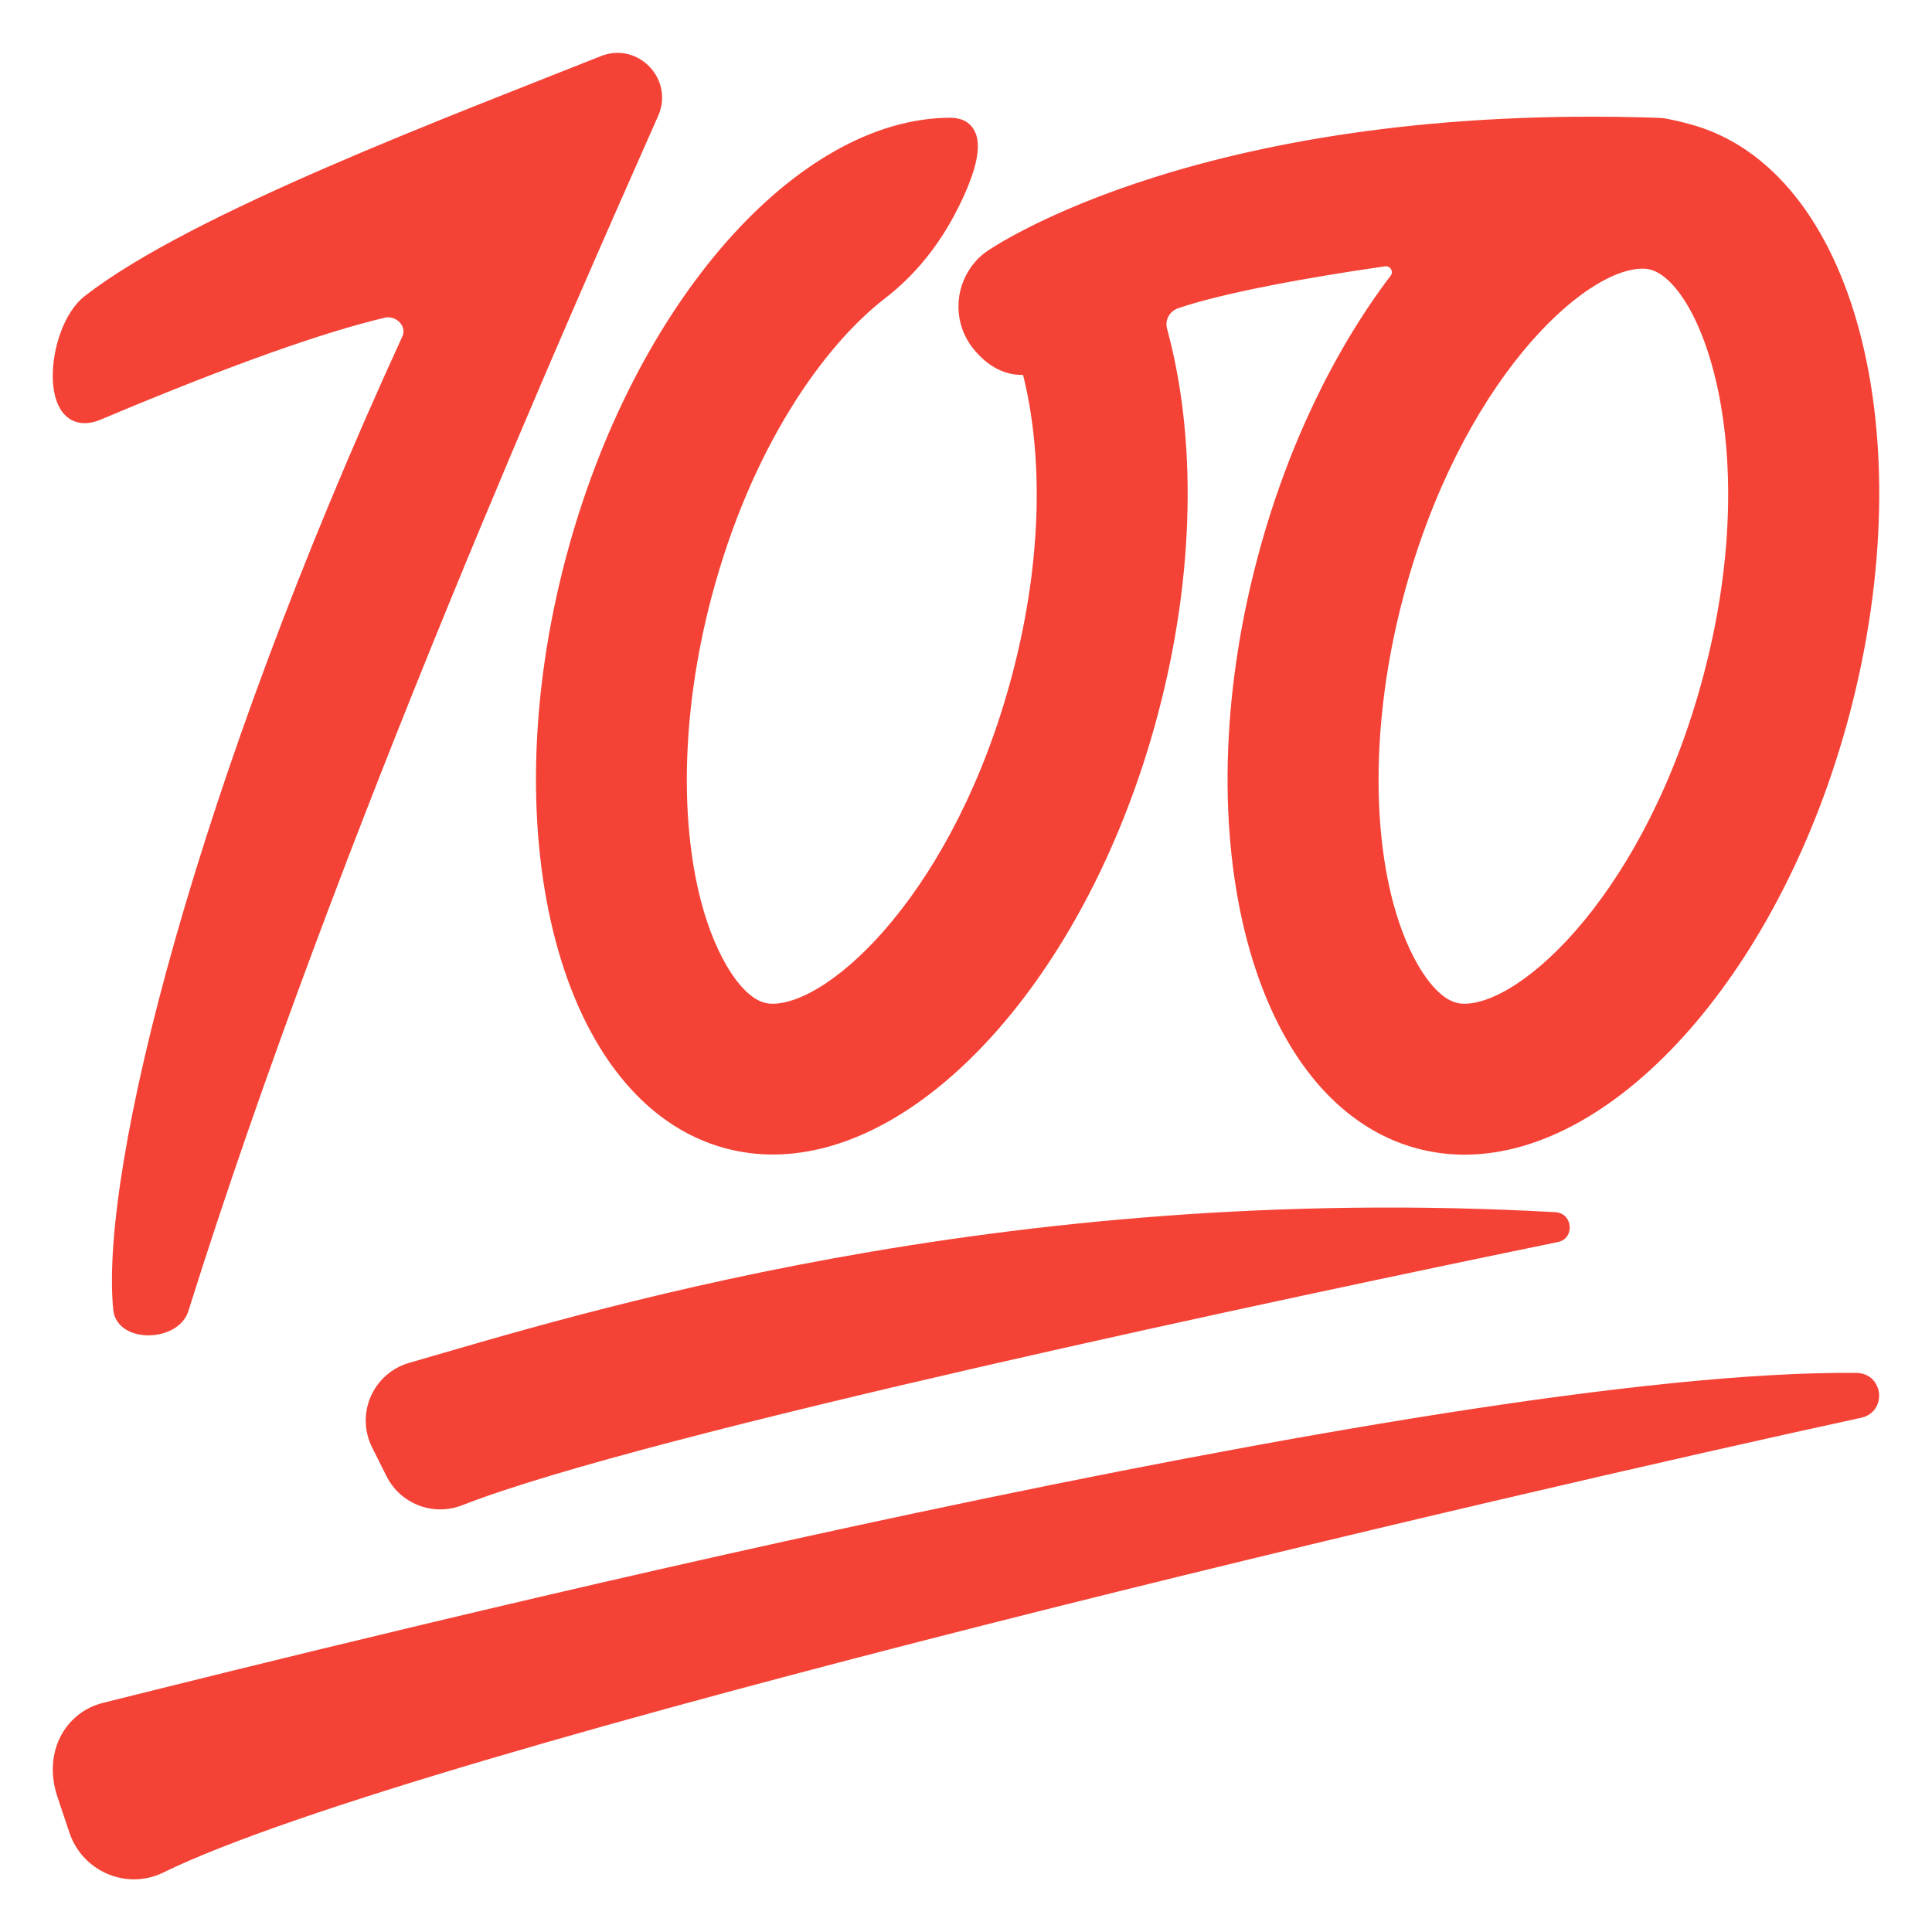
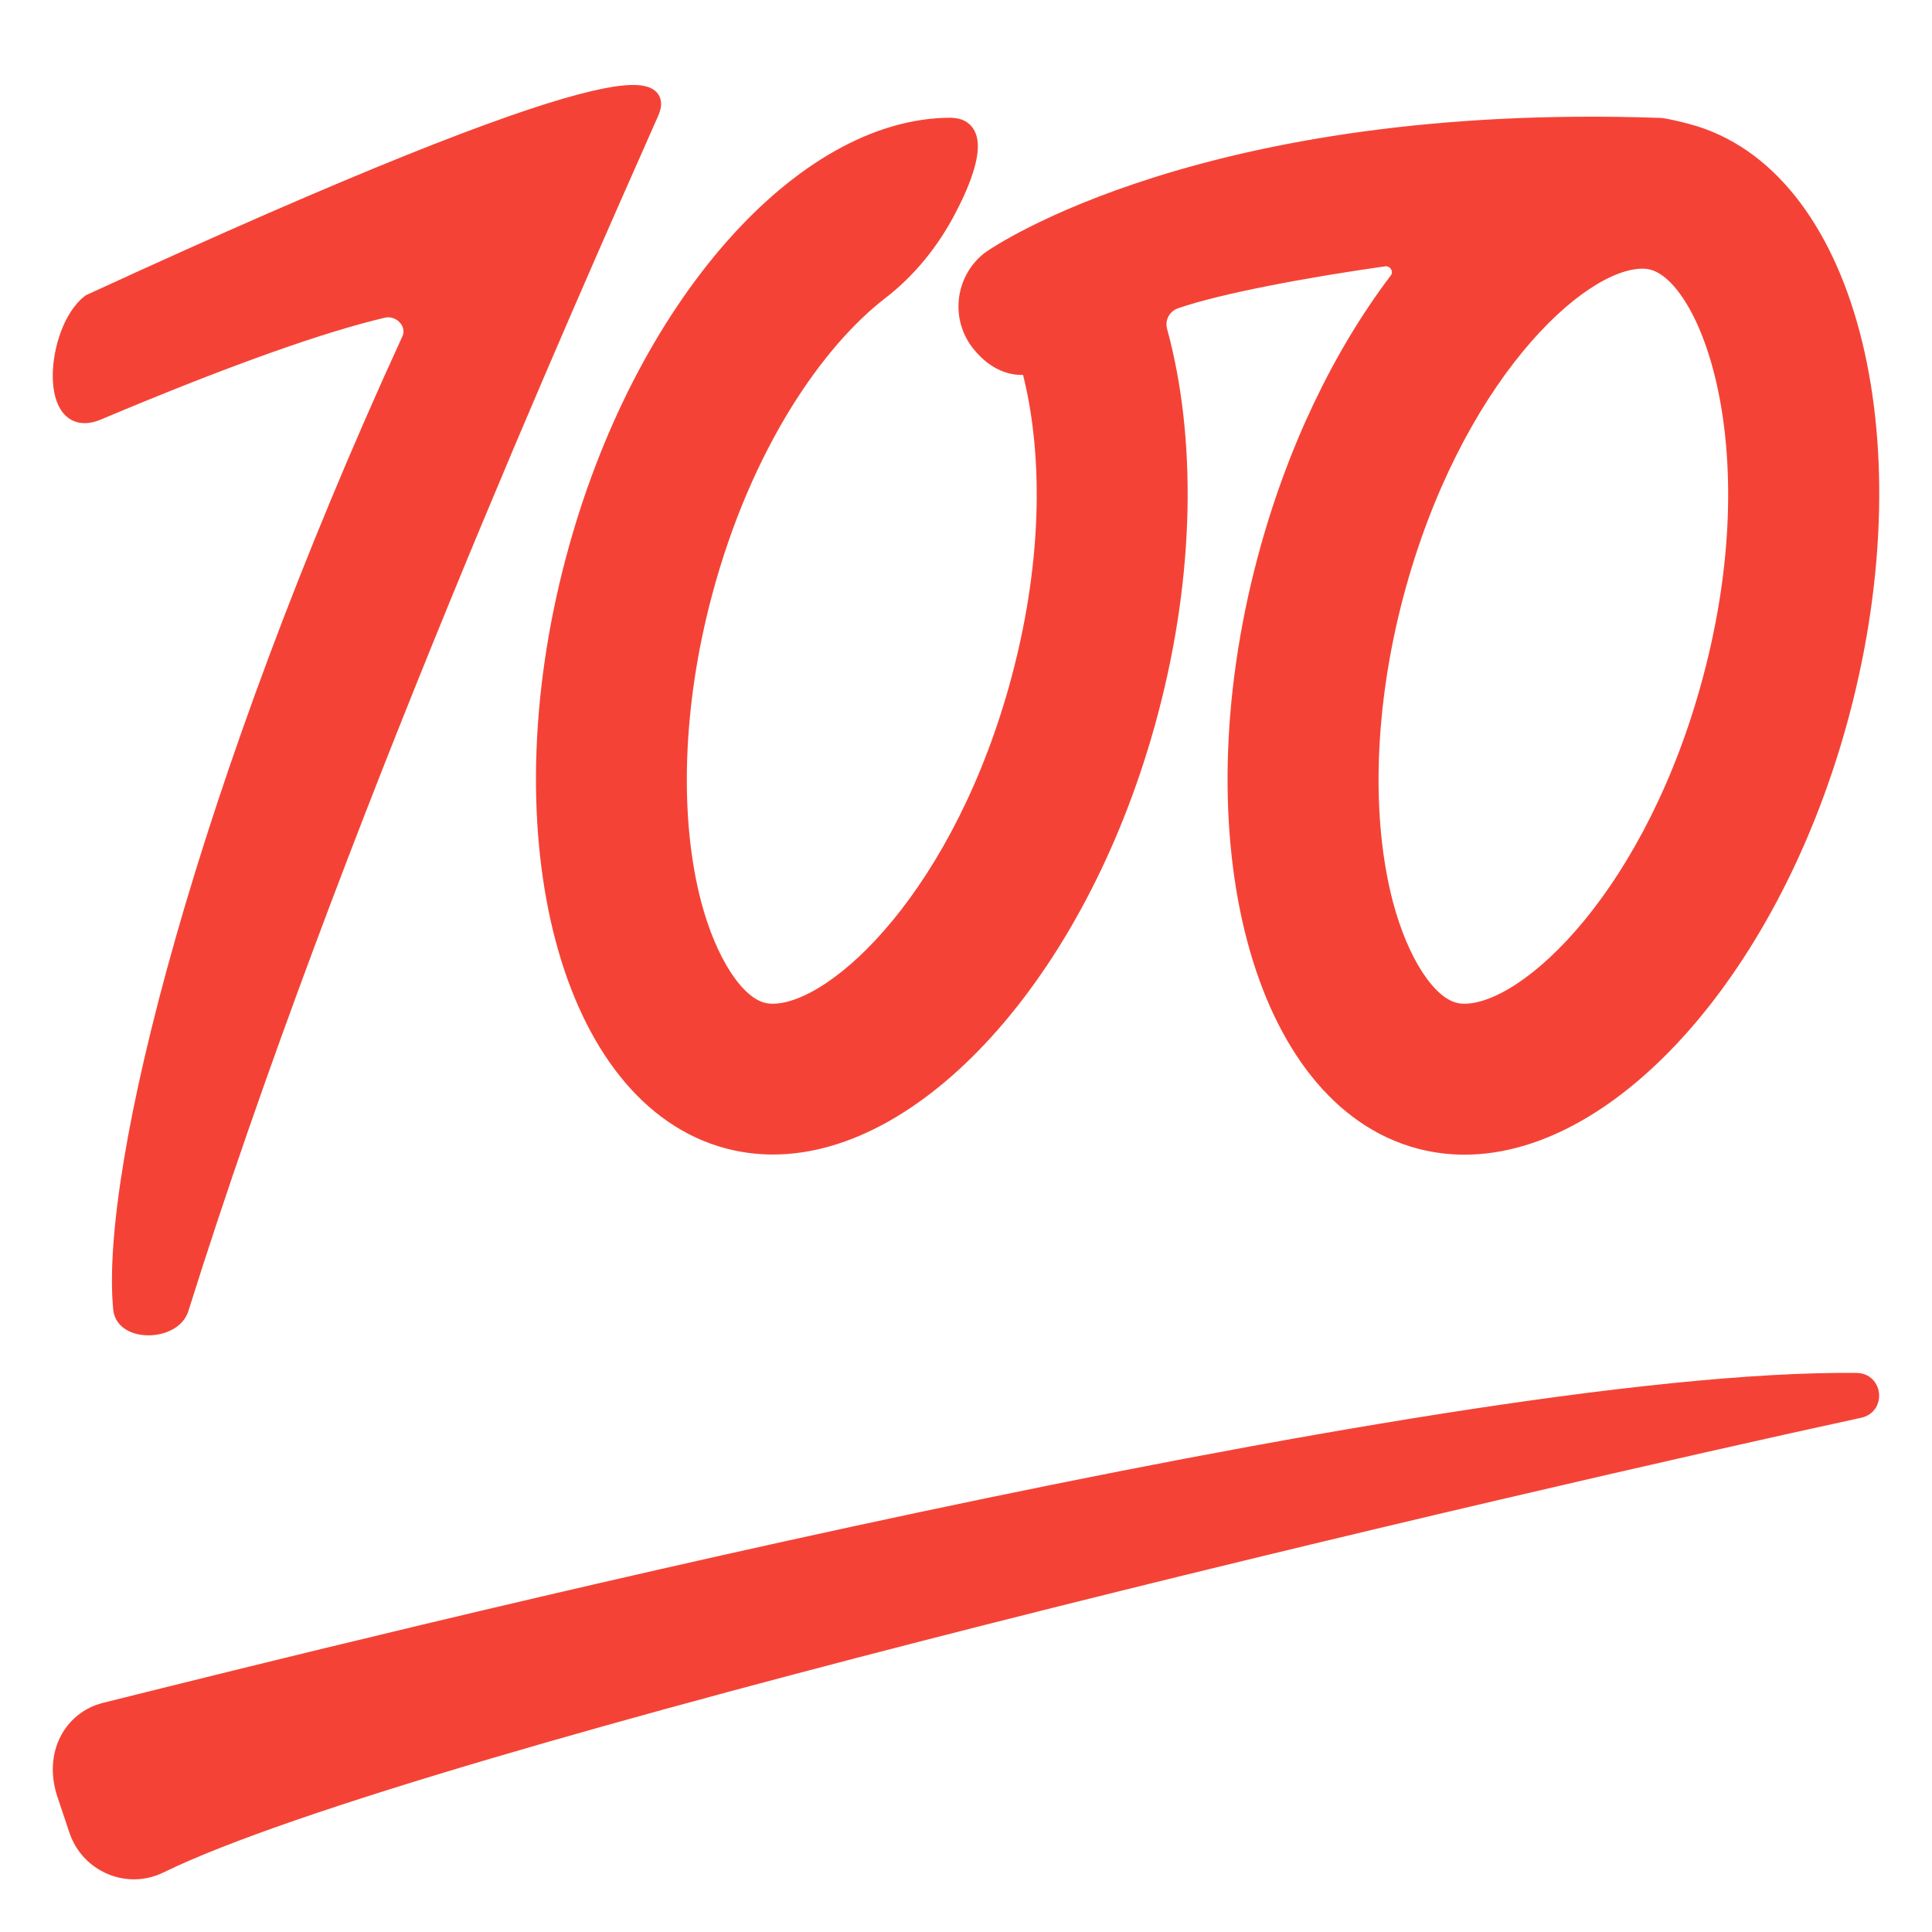
<svg xmlns="http://www.w3.org/2000/svg" width="128" height="128" viewBox="0 0 128 128" fill="none">
-   <path d="M27.12 90.29C37.94 87.18 66.06 78.24 103.05 80.31C104.22 80.38 104.35 82.06 103.21 82.29C86.04 85.82 42.75 94.96 30.64 99.72C28.71 100.48 26.53 99.65 25.6 97.79C25.3 97.18 24.98 96.54 24.66 95.91C24.395 95.387 24.249 94.812 24.232 94.226C24.216 93.639 24.329 93.057 24.564 92.52C24.799 91.983 25.15 91.504 25.592 91.118C26.034 90.733 26.556 90.45 27.12 90.29V90.29Z" fill="#F44336" />
  <path d="M6.96 113.3C23.97 109.06 95.36 91.17 123 91.46C124.2 91.47 124.38 93.18 123.21 93.44C101.71 98.09 27.59 115.29 10.6 123.61C8.43 124.67 5.83 123.54 5.07 121.25L4.27 118.86C3.4 116.23 4.7 113.86 6.96 113.3V113.3Z" fill="#F44336" stroke="#F44336" stroke-miterlimit="10" />
-   <path d="M6.5 27.33C3 28.81 3.51 21.88 5.93 20C12.94 14.55 30.08 8.14 40 4.18C42.04 3.37 44.04 5.46 43.15 7.47C37.75 19.68 21.88 55.25 12 86.72C11.49 88.34 8.17 88.43 8 86.73C7.1 77.53 13.5 52.16 27.11 22.5C27.6 21.44 26.53 20.3 25.39 20.56C21.4 21.5 15.28 23.63 6.5 27.33Z" fill="#F44336" stroke="#F44336" stroke-miterlimit="10" />
+   <path d="M6.5 27.33C3 28.81 3.51 21.88 5.93 20C42.04 3.37 44.04 5.46 43.15 7.47C37.75 19.68 21.88 55.25 12 86.72C11.49 88.34 8.17 88.43 8 86.73C7.1 77.53 13.5 52.16 27.11 22.5C27.6 21.44 26.53 20.3 25.39 20.56C21.4 21.5 15.28 23.63 6.5 27.33Z" fill="#F44336" stroke="#F44336" stroke-miterlimit="10" />
  <path d="M111.8 8.7C111.61 8.65 110.41 8.33 109.96 8.31C79.98 7.27 65.99 16.79 65.49 17.19C63.77 18.58 63.5 21.1 64.89 22.81C66 24.18 67.13 24.35 67.73 24.34C67.98 24.33 68.2 24.49 68.27 24.74C69.5 29.65 69.71 36.68 67.52 44.92C63.73 59.14 55.46 67 51.19 67C50.95 67 50.72 66.97 50.51 66.91C48.77 66.45 46.99 63.7 45.98 59.91C44.47 54.2 44.72 46.72 46.67 39.38C49.32 29.4 54.19 22.56 58.33 19.37C60.23 17.91 61.75 16.01 62.86 13.88C62.87 13.87 62.87 13.85 62.88 13.84C63.38 12.88 65.71 8.36 62.99 8.3C53.16 8.3 42.43 20.31 37.98 37.06C33.07 55.54 37.65 72.79 48.21 75.6C49.19 75.86 50.19 75.99 51.21 75.99C61.04 75.99 71.77 63.98 76.22 47.23C78.7 37.91 78.75 28.91 76.84 21.92C76.61 21.09 77.07 20.23 77.89 19.95C80.88 18.92 86.65 17.87 91.69 17.15C92.48 17.04 93.02 17.94 92.53 18.57C88.83 23.45 85.73 29.81 83.8 37.07C78.89 55.55 83.47 72.8 94.03 75.61C95.01 75.87 96.01 76 97.03 76C106.86 76 117.59 63.99 122.04 47.24C126.94 28.76 122.36 11.5 111.8 8.7V8.7ZM113.33 44.92C109.55 59.14 101.29 67 97.02 67C96.78 67 96.55 66.97 96.34 66.91C94.6 66.45 92.82 63.7 91.81 59.91C90.3 54.2 90.55 46.72 92.5 39.38C96.28 25.17 104.54 17.3 108.82 17.3C109.06 17.3 109.28 17.33 109.5 17.39C113.16 18.37 117.41 29.57 113.33 44.92Z" fill="#F44336" stroke="#F44336" stroke-miterlimit="10" />
</svg>